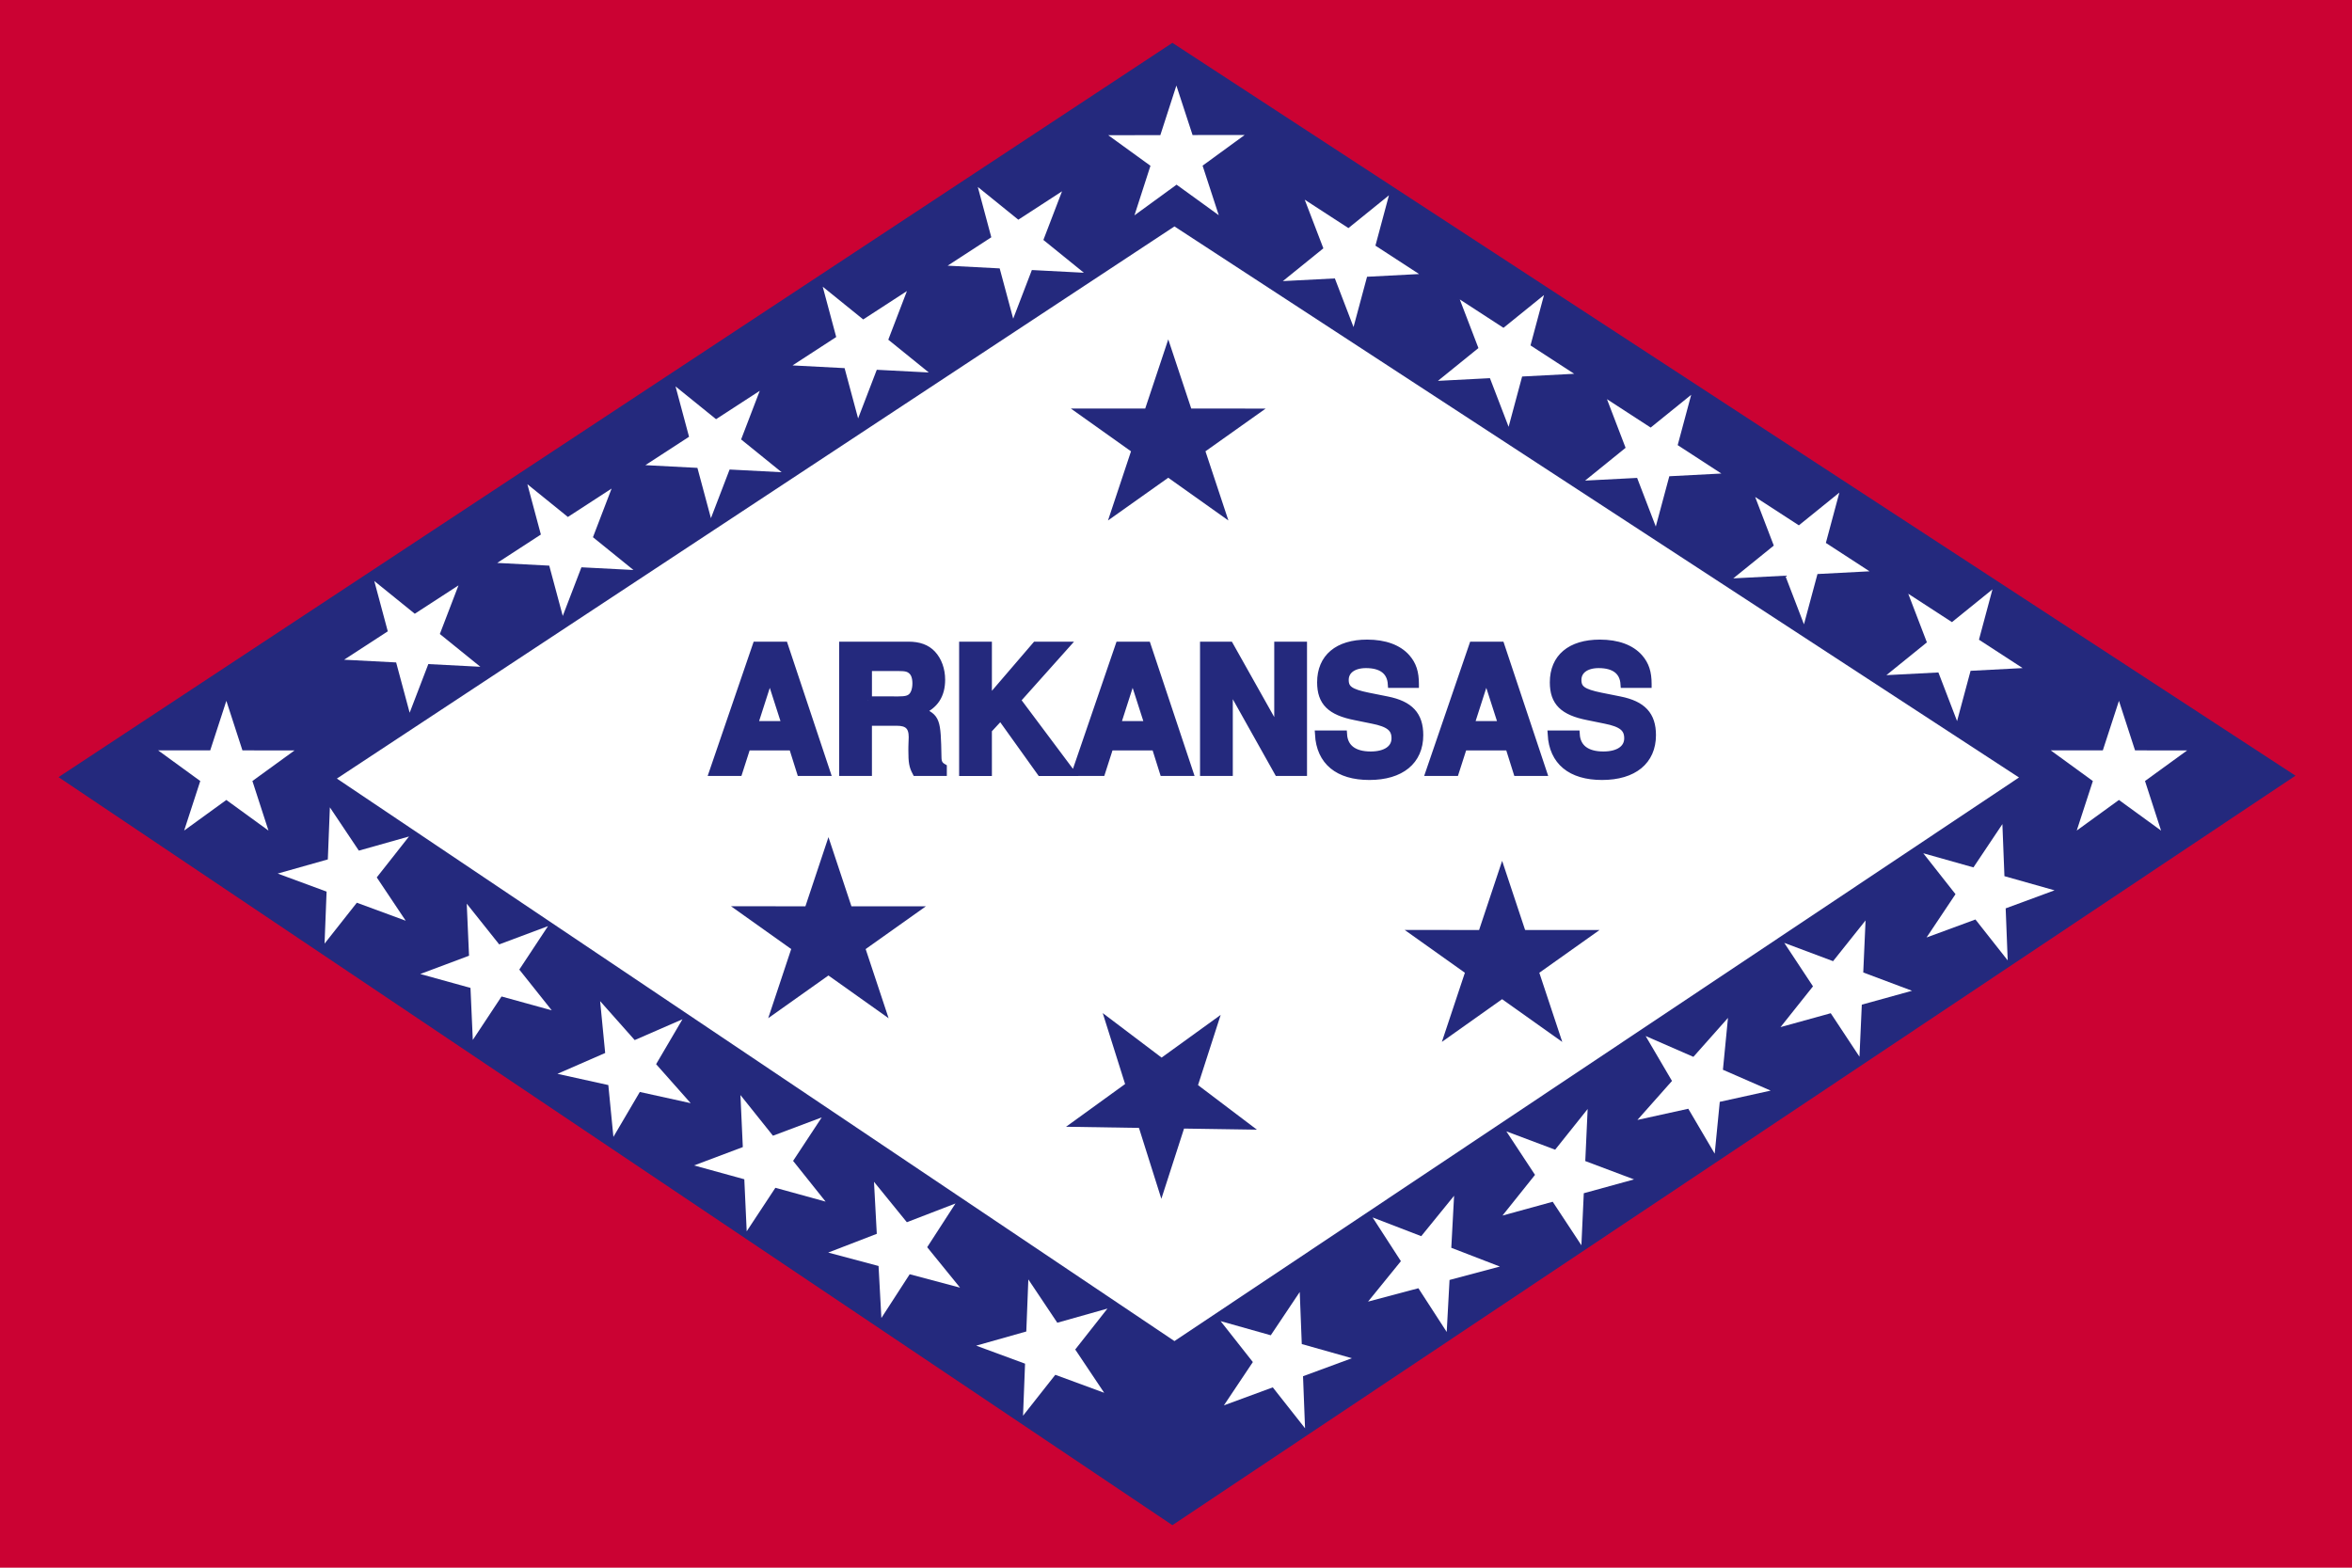
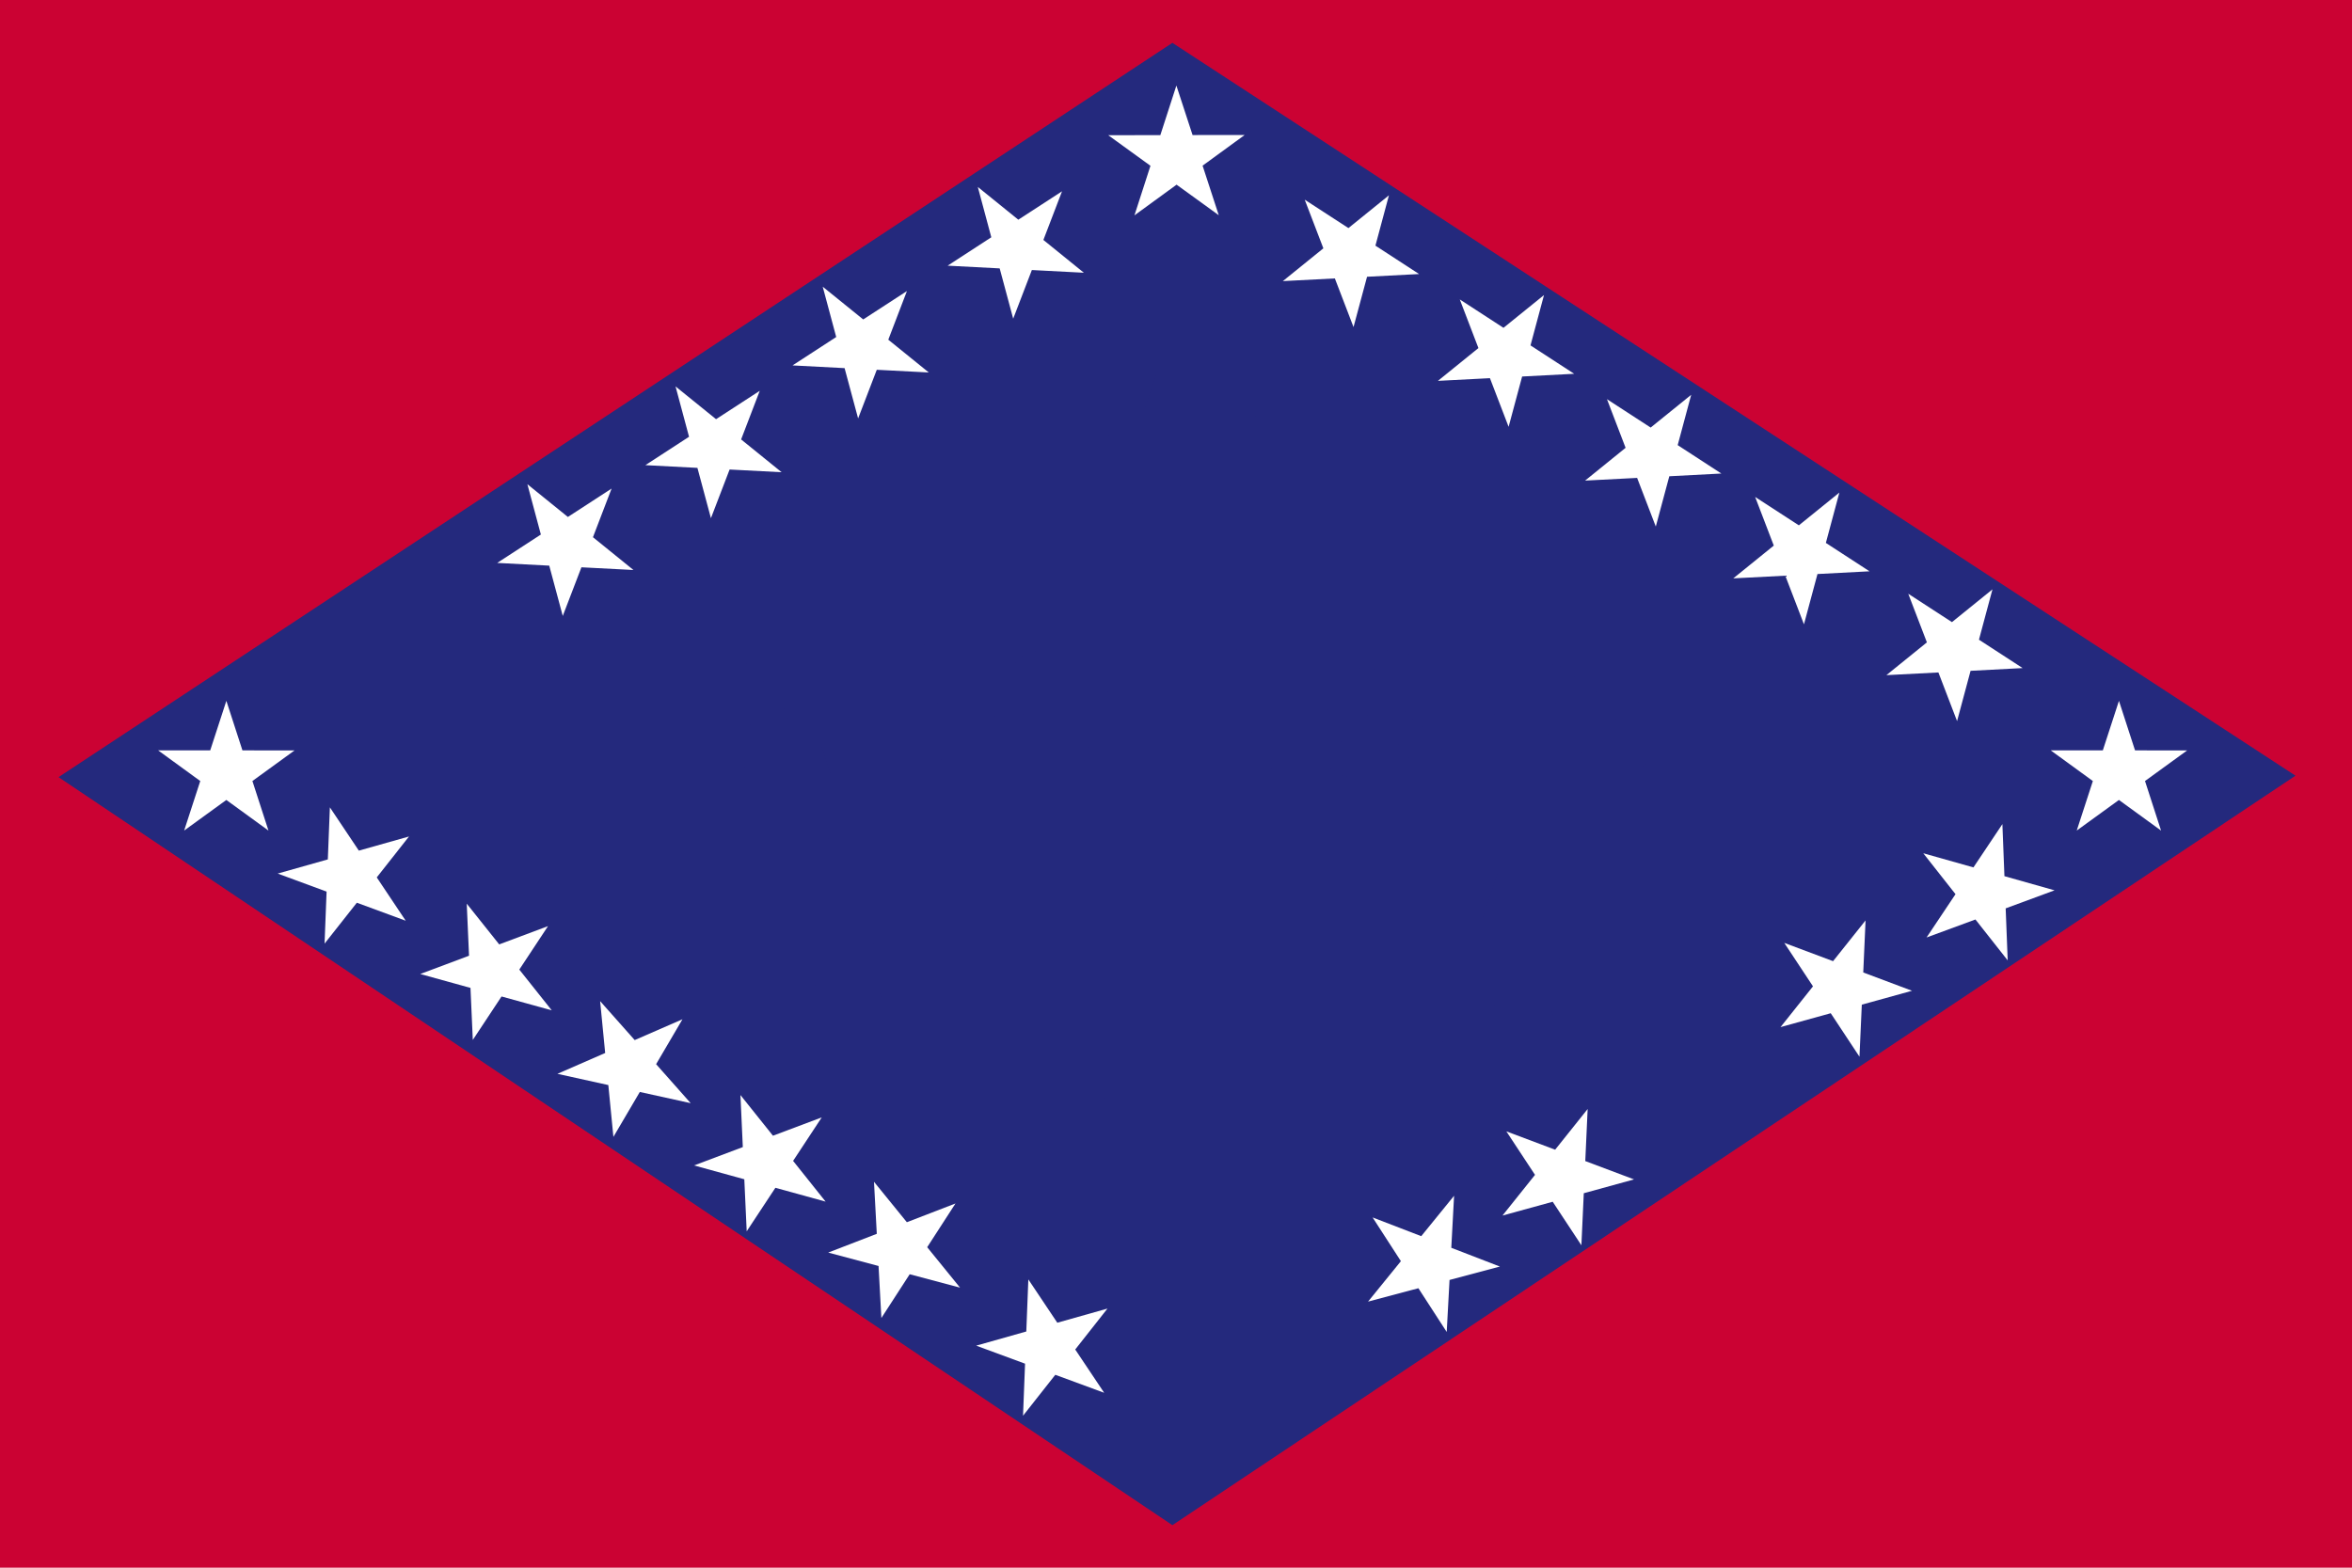
<svg xmlns="http://www.w3.org/2000/svg" version="1.1" id="Layer_1" viewBox="0 0 264.544 176.362" overflow="visible" enable-background="new 0 0 264.544 176.362" xml:space="preserve">
  <rect id="rect552" fill="#CB0233" width="264.544" height="176.362" />
  <path id="path558" fill="#24297D" d="M6.584,87.427l125.282,84.153l126.322-84.317L131.866,4.819L6.584,87.427z" />
-   <path id="path559" fill="#FFFFFF" d="M37.891,87.589l94.207,63.28l94.99-63.403l-94.99-61.994L37.891,87.589z" />
  <path id="polygon560" fill="#FFFFFF" d="M137.082,24.211l-4.746-3.436l-4.738,3.452l1.801-5.576l-4.747-3.439l5.859-0.011  l1.804-5.577l1.82,5.569l5.862-0.008l-4.734,3.452L137.082,24.211z" />
  <path id="polygon561" fill="#FFFFFF" d="M121.911,30.682l-5.851-0.304l-2.1,5.473l-1.52-5.658l-5.854-0.306l4.912-3.194  l-1.518-5.663l4.556,3.685l4.916-3.193l-2.096,5.471L121.911,30.682z" />
  <path id="polygon563" fill="#FFFFFF" d="M104.468,41.903L98.617,41.6l-2.1,5.473l-1.521-5.659l-5.854-0.306l4.912-3.194  l-1.518-5.662l4.555,3.685l4.916-3.193l-2.096,5.471L104.468,41.903z" />
  <path id="polygon564" fill="#FFFFFF" d="M87.914,53.124l-5.852-0.304l-2.1,5.474l-1.52-5.659l-5.854-0.306l4.912-3.194l-1.518-5.663  l4.556,3.685l4.916-3.193l-2.097,5.471L87.914,53.124z" />
  <path id="polygon565" fill="#FFFFFF" d="M71.248,64.123l-5.851-0.303l-2.1,5.473l-1.52-5.659l-5.854-0.306l4.912-3.194l-1.518-5.662  l4.556,3.685l4.916-3.194l-2.096,5.472L71.248,64.123z" />
-   <path id="polygon566" fill="#FFFFFF" d="M54.028,75.011l-5.852-0.303l-2.1,5.473l-1.52-5.658l-5.854-0.306l4.913-3.194l-1.518-5.662  l4.555,3.685l4.916-3.194l-2.097,5.472L54.028,75.011z" />
  <path id="polygon567" fill="#FFFFFF" d="M144.288,31.624l5.852-0.303l2.1,5.473l1.521-5.659l5.854-0.306l-4.912-3.194l1.519-5.662  l-4.556,3.685l-4.916-3.194l2.097,5.472L144.288,31.624z" />
  <path id="polygon568" fill="#FFFFFF" d="M161.731,42.846l5.851-0.303l2.101,5.473l1.52-5.659l5.854-0.306l-4.912-3.194l1.518-5.662  l-4.556,3.684l-4.915-3.193l2.096,5.471L161.731,42.846z" />
  <path id="polygon569" fill="#FFFFFF" d="M178.285,54.067l5.852-0.304l2.101,5.473l1.52-5.659l5.854-0.306l-4.912-3.194l1.519-5.662  L185.66,48.1l-4.915-3.193l2.096,5.471L178.285,54.067z" />
  <path id="polygon570" fill="#FFFFFF" d="M194.951,65.066l5.851-0.303l2.101,5.473l1.52-5.659l5.854-0.306l-4.911-3.194l1.519-5.662  l-4.556,3.685l-4.916-3.193l2.096,5.471L194.951,65.066z" />
  <path id="polygon571" fill="#FFFFFF" d="M212.173,75.954l5.851-0.304l2.1,5.473l1.519-5.658l5.855-0.307l-4.912-3.193l1.518-5.662  l-4.556,3.685l-4.915-3.193l2.097,5.471L212.173,75.954z" />
  <path id="polygon595" fill="#FFFFFF" d="M45.633,103.58l-5.498-2.026l-3.63,4.604l0.228-5.854l-5.499-2.029l5.639-1.593l0.23-5.857  l3.258,4.87l5.642-1.592l-3.626,4.604L45.633,103.58z" />
  <path id="polygon596" fill="#FFFFFF" d="M62.059,113.662l-5.647-1.56l-3.233,4.888l-0.261-5.852l-5.649-1.564l5.486-2.057  l-0.258-5.856l3.651,4.582l5.49-2.056l-3.229,4.89L62.059,113.662z" />
  <path id="polygon597" fill="#FFFFFF" d="M124.194,156.687l-5.497-2.024l-3.63,4.604l0.228-5.855l-5.499-2.028l5.638-1.593  l0.23-5.858l3.257,4.872l5.642-1.592l-3.626,4.604L124.194,156.687z" />
  <path id="polygon599" fill="#FFFFFF" d="M77.685,124.105l-5.722-1.26l-2.97,5.054l-0.571-5.831l-5.724-1.264l5.37-2.344  l-0.568-5.834l3.889,4.382l5.373-2.342l-2.965,5.052L77.685,124.105z" />
  <path id="polygon600" fill="#FFFFFF" d="M92.861,135.179l-5.649-1.554l-3.226,4.895l-0.269-5.854l-5.651-1.556l5.483-2.065  l-0.267-5.854l3.658,4.576l5.487-2.063l-3.223,4.894L92.861,135.179z" />
  <path id="polygon601" fill="#FFFFFF" d="M107.982,144.857l-5.663-1.506l-3.185,4.922l-0.318-5.852l-5.664-1.509l5.466-2.109  l-0.315-5.854l3.696,4.548l5.47-2.109l-3.183,4.92L107.982,144.857z" />
  <path id="polygon602" fill="#FFFFFF" d="M216.692,105.466l5.498-2.025l3.629,4.604l-0.228-5.855l5.499-2.029l-5.639-1.593  l-0.229-5.856l-3.257,4.87l-5.642-1.592l3.625,4.604L216.692,105.466z" />
  <path id="polygon603" fill="#FFFFFF" d="M200.267,115.548l5.647-1.562l3.232,4.892l0.263-5.855l5.648-1.562l-5.485-2.059  l0.259-5.856l-3.654,4.584l-5.488-2.057l3.229,4.889L200.267,115.548z" />
-   <path id="polygon604" fill="#FFFFFF" d="M137.659,158.102l5.498-2.025l3.63,4.604l-0.228-5.856l5.499-2.028l-5.639-1.593  l-0.229-5.857l-3.258,4.87l-5.642-1.591l3.626,4.603L137.659,158.102z" />
-   <path id="polygon605" fill="#FFFFFF" d="M184.17,125.991l5.722-1.259l2.971,5.054l0.57-5.831l5.725-1.263l-5.37-2.345l0.568-5.834  l-3.89,4.382l-5.373-2.345l2.966,5.055L184.17,125.991z" />
  <path id="polygon606" fill="#FFFFFF" d="M168.992,136.749l5.65-1.553l3.227,4.895l0.269-5.854l5.651-1.556l-5.483-2.064l0.267-5.855  l-3.657,4.577l-5.487-2.063l3.223,4.894L168.992,136.749z" />
  <path id="polygon607" fill="#FFFFFF" d="M153.873,146.43l5.662-1.506l3.186,4.92l0.317-5.851l5.665-1.508l-5.467-2.11l0.314-5.854  l-3.695,4.545l-5.47-2.106l3.182,4.919L153.873,146.43z" />
  <path id="polygon608" fill="#FFFFFF" d="M30.197,93.439l-4.739-3.445l-4.745,3.442l1.812-5.571l-4.739-3.449l5.859,0.001  l1.815-5.573l1.809,5.573l5.862,0.004l-4.741,3.442L30.197,93.439z" />
  <path id="polygon609" fill="#FFFFFF" d="M243.068,93.439l-4.739-3.445l-4.745,3.442l1.813-5.571l-4.74-3.449l5.86,0.001l1.814-5.573  l1.81,5.573l5.862,0.004l-4.741,3.442L243.068,93.439z" />
  <path id="polygon610" fill="#24297D" d="M175.719,117.216l-6.768-4.809l-6.774,4.804l2.588-7.777l-6.769-4.814l8.367,0.003  l2.592-7.78l2.583,7.779l8.37,0.006l-6.771,4.806L175.719,117.216z" />
  <path id="polygon611" fill="#24297D" d="M99.947,114.549l-6.768-4.809l-6.774,4.804l2.587-7.777l-6.768-4.813l8.366,0.002  l2.592-7.779l2.583,7.779l8.37,0.006l-6.77,4.805L99.947,114.549z" />
  <path id="polygon612" fill="#24297D" d="M138.166,58.554l-6.767-4.809l-6.775,4.805l2.587-7.778l-6.768-4.814l8.367,0.002  l2.592-7.78l2.583,7.779l8.37,0.006l-6.77,4.805L138.166,58.554z" />
  <path id="polygon613" fill="#24297D" d="M137.297,114.174l-2.547,7.9l6.622,5.013l-8.195-0.124l-2.552,7.903l-2.518-7.978  l-8.2-0.129l6.64-4.807l-2.516-7.981l6.621,5.007L137.297,114.174z" />
  <path id="path586" fill="#24297D" stroke="#24297D" stroke-width="0.859" d="M185.339,76.957c0-1.31-0.284-2.169-0.962-2.951  c-0.923-1.056-2.449-1.622-4.428-1.622c-3.298,0-5.201,1.603-5.201,4.378c0,2.209,1.074,3.283,3.862,3.83l1.923,0.392  c1.885,0.371,2.581,0.918,2.581,2.072c0,1.191-1.055,1.914-2.769,1.914c-1.923,0-2.997-0.84-3.091-2.364h-2.751  c0.169,3.049,2.185,4.71,5.69,4.71c3.541,0,5.634-1.72,5.634-4.612c0-2.248-1.093-3.42-3.637-3.929l-2.147-0.43  c-2.018-0.41-2.601-0.821-2.601-1.856c0-1.075,0.923-1.759,2.373-1.759c1.791,0,2.789,0.781,2.884,2.228H185.339z M169.736,83.993  l0.904,2.873h2.901l-4.748-14.248h-3.128l-4.88,14.248h2.883l0.923-2.873H169.736z M168.964,81.55h-3.58l1.789-5.57L168.964,81.55z   M159.165,76.957c0-1.31-0.282-2.169-0.961-2.951c-0.923-1.056-2.449-1.622-4.428-1.622c-3.298,0-5.201,1.603-5.201,4.378  c0,2.209,1.074,3.283,3.863,3.83l1.922,0.392c1.884,0.371,2.581,0.918,2.581,2.072c0,1.191-1.055,1.914-2.77,1.914  c-1.922,0-2.996-0.84-3.091-2.364h-2.75c0.169,3.049,2.186,4.71,5.69,4.71c3.542,0,5.634-1.72,5.634-4.612  c0-2.248-1.093-3.42-3.637-3.929l-2.147-0.43c-2.017-0.41-2.601-0.821-2.601-1.856c0-1.075,0.923-1.759,2.374-1.759  c1.79,0,2.788,0.781,2.883,2.228H159.165z M143.752,86.866h2.826V72.618h-2.826v9.693l-5.445-9.693h-2.902v14.248h2.826v-9.851  L143.752,86.866z M129.959,83.993l0.904,2.873h2.902l-4.748-14.248h-3.128l-4.88,14.248h2.883l0.923-2.873H129.959z M129.186,81.55  h-3.58l1.79-5.57L129.186,81.55z M111.135,82.097l1.413-1.523l4.503,6.293h3.374l-6.068-8.111l5.483-6.137h-3.335l-5.37,6.255  v-6.255h-2.827v14.248h2.827V82.097z M97.644,81.218h3.241c1.225,0,1.752,0.509,1.752,1.7c0,0.117,0,0.313-0.019,0.566  c-0.019,0.372-0.019,0.724-0.019,0.938c0,1.329,0.075,1.76,0.434,2.443h3.033v-0.527c-0.434-0.255-0.603-0.548-0.603-1.173  c-0.076-4.202-0.151-4.397-1.903-5.18c1.545-0.625,2.317-1.778,2.317-3.519c0-1.133-0.376-2.169-1.036-2.873  c-0.622-0.664-1.489-0.977-2.657-0.977h-7.368v14.248h2.826V81.218z M97.644,78.774v-3.713h3.411c0.811,0,1.149,0.078,1.489,0.371  s0.509,0.782,0.509,1.446c0,0.685-0.189,1.231-0.509,1.524c-0.302,0.273-0.678,0.371-1.489,0.371H97.644z M89.146,83.993  l0.904,2.873h2.902l-4.748-14.248h-3.128l-4.881,14.248h2.883l0.923-2.873H89.146z M88.373,81.55h-3.58l1.791-5.57L88.373,81.55z" />
</svg>